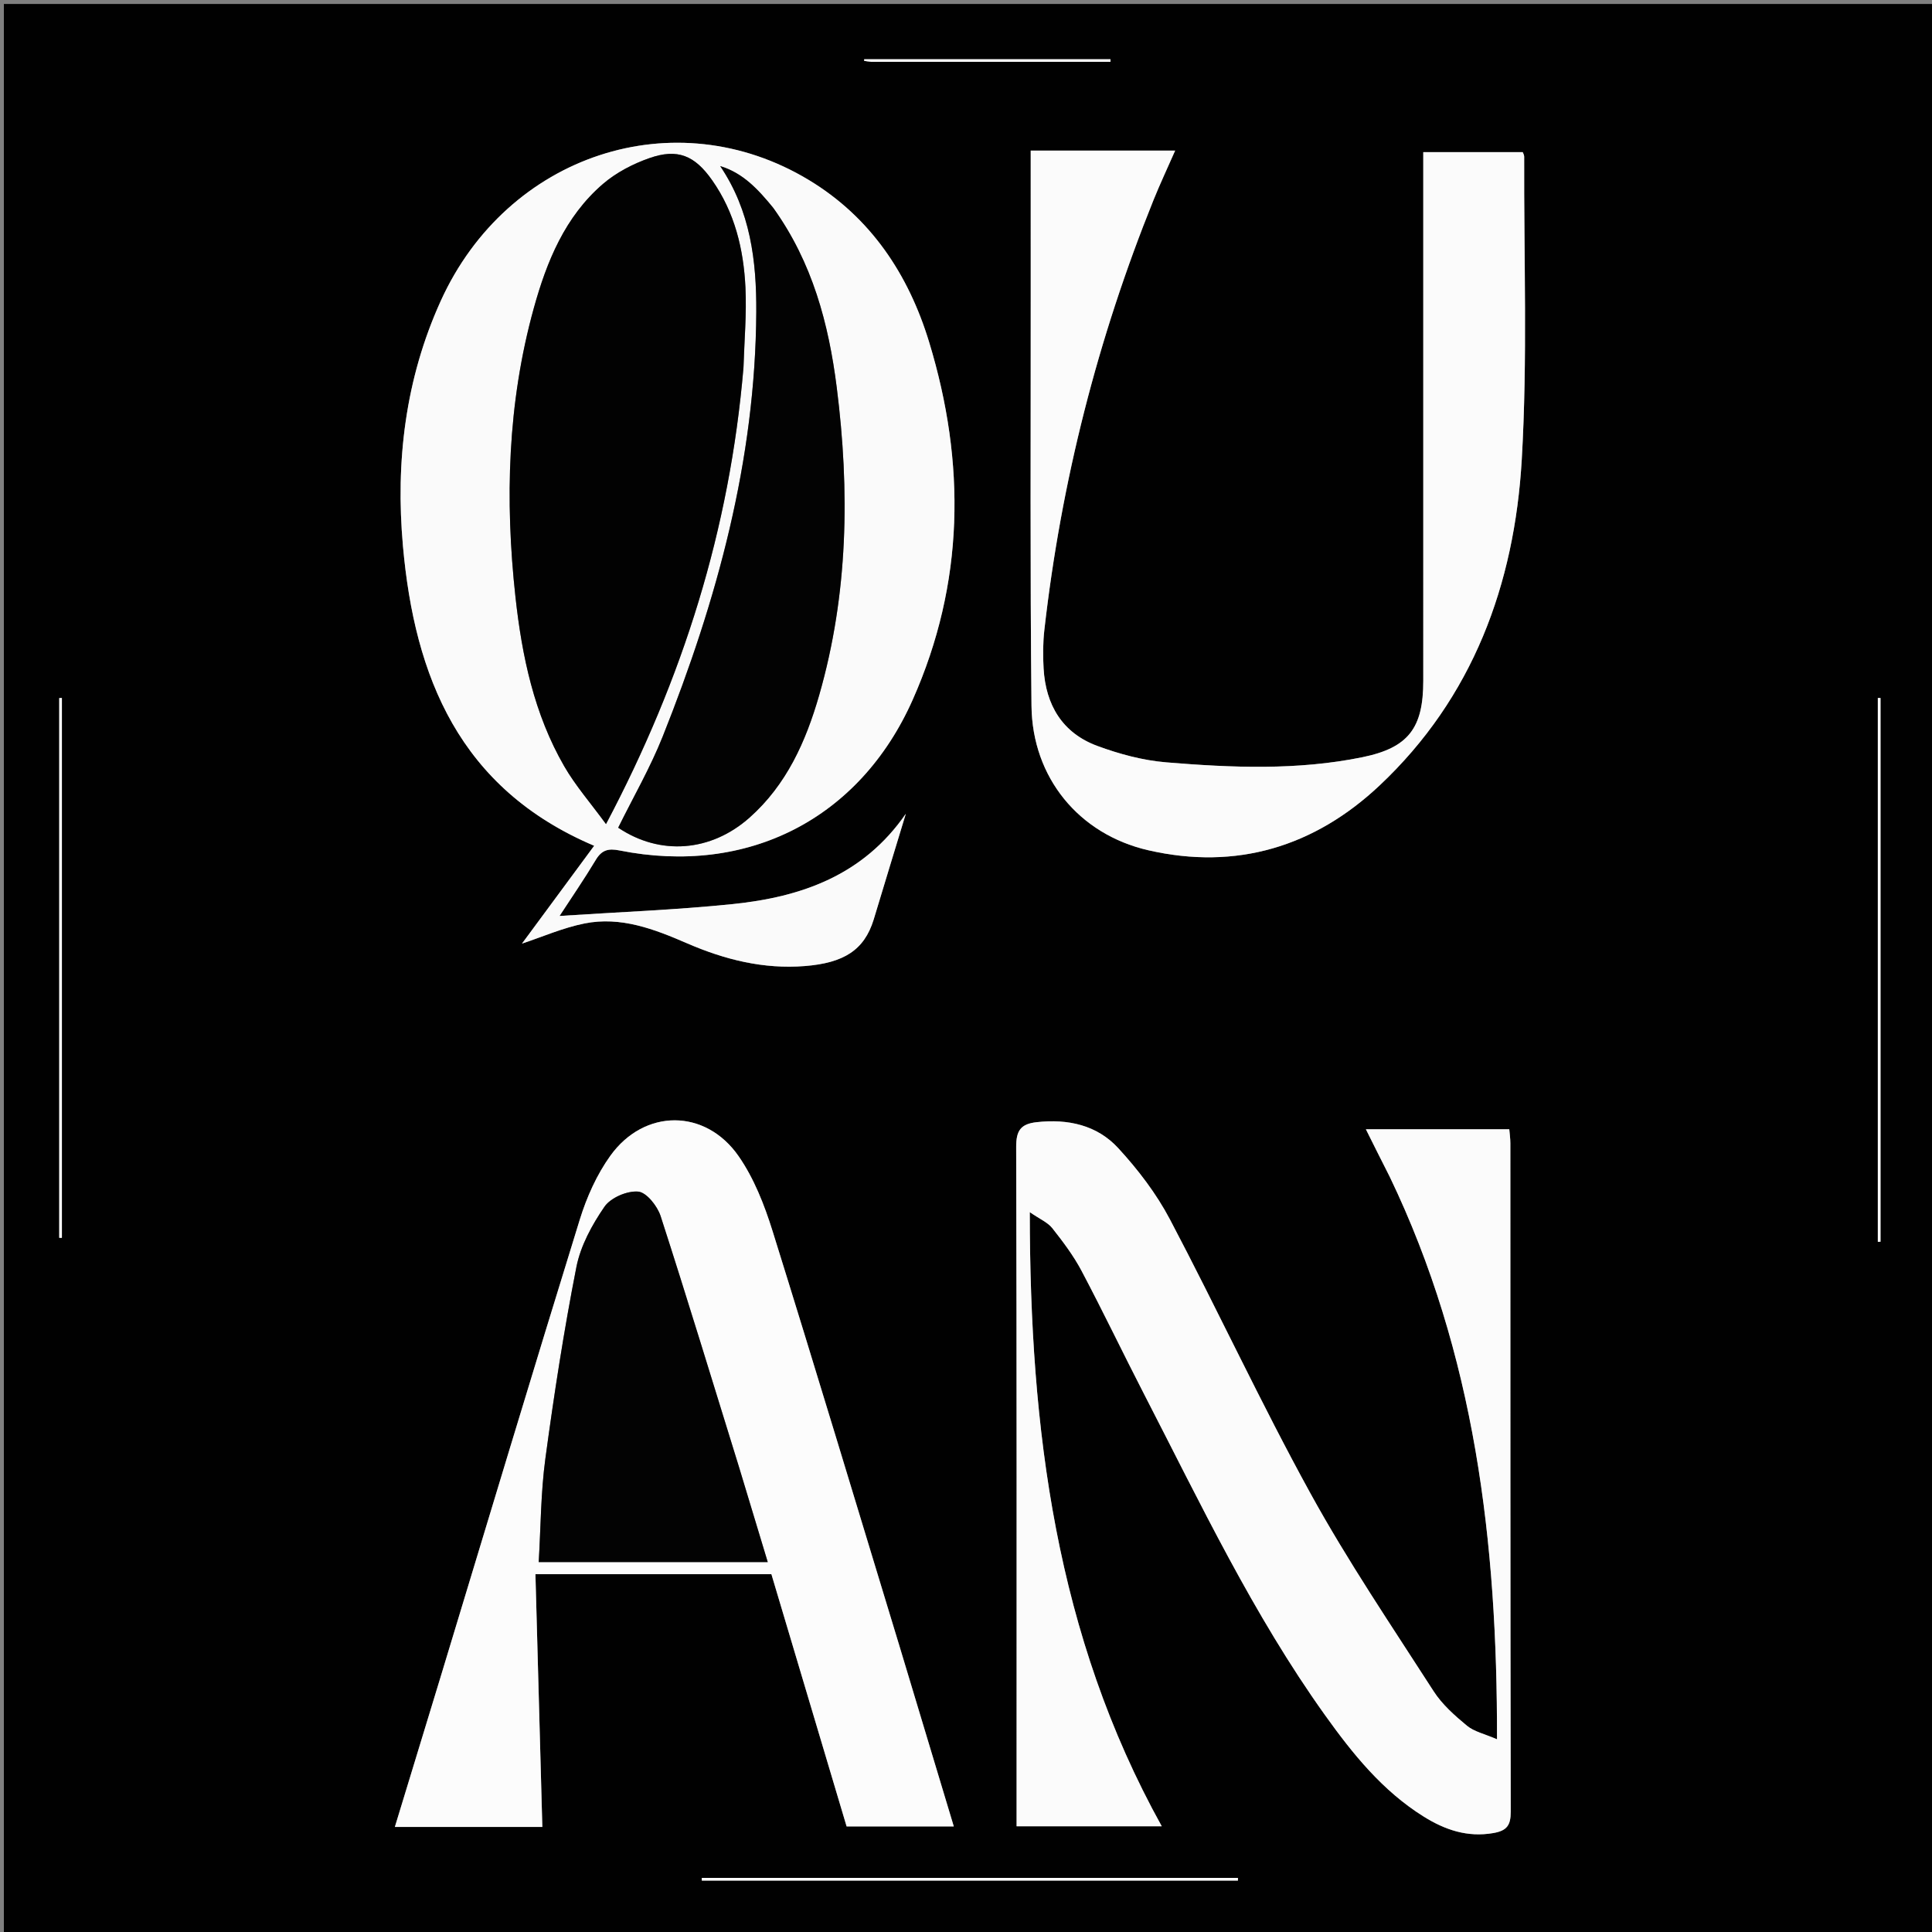
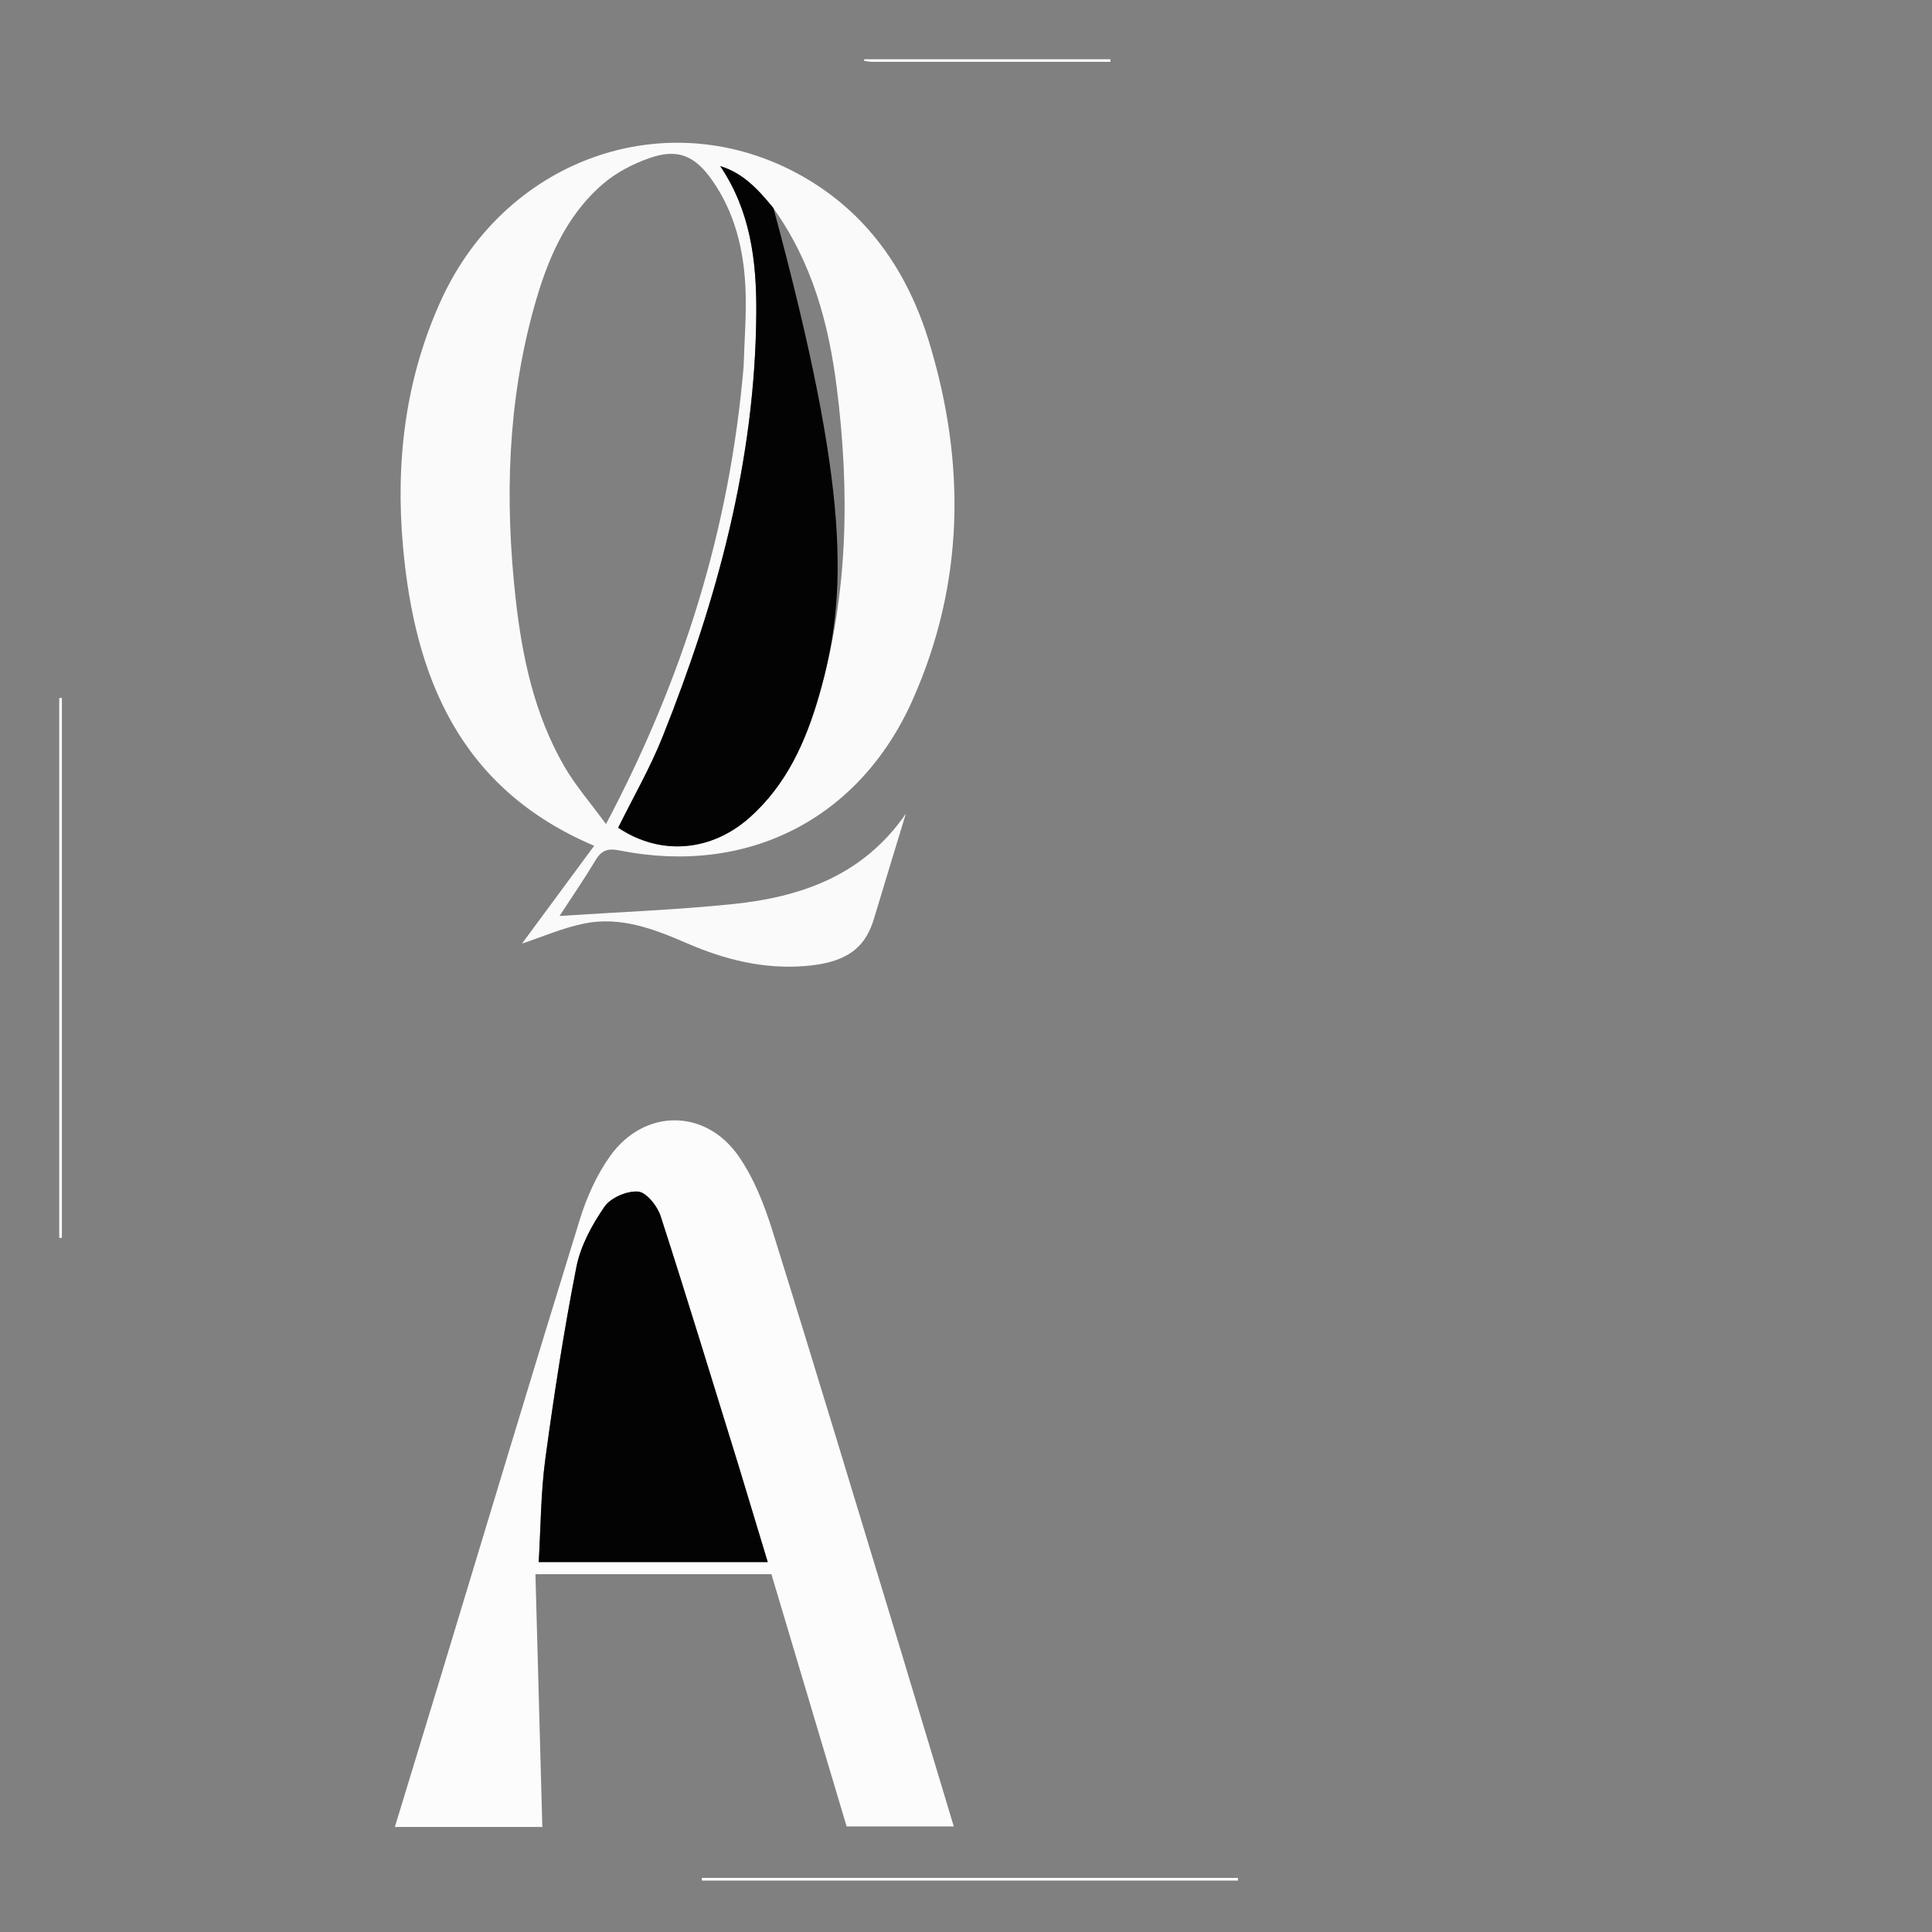
<svg xmlns="http://www.w3.org/2000/svg" version="1.1" id="Layer_1" x="0px" y="0px" width="100%" viewBox="0 0 500 500" enable-background="new 0 0 500 500" xml:space="preserve">
  <rect x="0" y="0" width="500" height="500" fill="#808080" stroke="none" />
-   <path fill="#010101" opacity="1" stroke="none" d=" M1,182   C1,121.348 1,61.197 1,1.023   C167.61,1.023 334.22,1.023 500.915,1.023   C500.915,167.568 500.915,334.137 500.915,500.853   C334.333,500.853 167.667,500.853 1,500.853   C1,394.78 1,288.64 1,182  M226.162,237.713   C228.917,228.675 231.673,219.637 234.428,210.599   C223.406,226.571 207.352,232.155 189.629,233.977   C174.809,235.501 159.889,236.053 144.812,237.048   C147.93,232.259 151.215,227.486 154.19,222.527   C155.724,219.97 157.442,219.519 160.277,220.086   C193.422,226.71 222.453,212.001 236.191,181.122   C249.628,150.92 249.983,119.806 240.46,88.543   C235.129,71.046 225.366,56.282 209.363,46.61   C174.656,25.634 131.245,40.019 114.066,77.879   C104.876,98.131 102.341,119.511 104.282,141.294   C107.3,175.158 118.9,204.089 153.772,218.884   C147.278,227.685 140.915,236.308 135.087,244.206   C140.211,242.512 145.618,240.124 151.277,238.989   C160.653,237.107 169.325,240.445 177.782,244.114   C187.526,248.341 197.565,250.868 208.309,250.012   C218.402,249.208 223.648,245.879 226.162,237.713  M359.809,304.781   C381.701,350.396 387.521,399.03 387.424,450.124   C384.193,448.724 381.513,448.164 379.648,446.619   C376.468,443.988 373.218,441.112 371.014,437.684   C360.145,420.779 348.824,404.091 339.152,386.507   C326.35,363.234 315.16,339.08 302.773,315.57   C299.257,308.898 294.498,302.678 289.373,297.111   C283.905,291.171 276.389,289.519 268.29,290.418   C264.141,290.879 262.975,292.612 262.987,296.84   C263.149,353.999 263.095,411.159 263.095,468.319   C263.095,469.764 263.095,471.208 263.095,472.639   C275.756,472.639 287.916,472.639 300.661,472.639   C273.239,423.205 266.542,369.898 266.506,313.705   C269.111,315.504 271.148,316.342 272.338,317.848   C275.108,321.355 277.845,324.986 279.926,328.921   C285.516,339.488 290.671,350.284 296.149,360.912   C310.688,389.121 324.318,417.852 342.861,443.798   C350.049,453.856 357.772,463.47 368.461,470.135   C373.95,473.558 379.745,475.556 386.454,474.396   C389.961,473.79 390.983,472.415 390.976,468.857   C390.859,411.197 390.895,353.538 390.88,295.878   C390.88,294.615 390.689,293.353 390.6,292.247   C378.129,292.247 366.062,292.247 353.486,292.247   C355.602,296.488 357.509,300.312 359.809,304.781  M232.717,425.78   C221.827,390.036 211.067,354.252 199.933,318.585   C197.832,311.856 195.141,304.971 191.164,299.239   C182.567,286.846 166.749,286.874 157.958,299.112   C154.45,303.995 151.845,309.822 150.058,315.599   C137.837,355.102 125.947,394.708 113.939,434.277   C110.057,447.072 106.141,459.857 102.188,472.819   C115.501,472.819 128.297,472.819 140.355,472.819   C139.758,450.971 139.167,429.286 138.569,407.398   C159.717,407.398 179.658,407.398 199.641,407.398   C206.183,429.339 212.674,451.109 219.105,472.681   C228.548,472.681 237.577,472.681 246.841,472.681   C242.131,457.063 237.532,441.809 232.717,425.78  M280.506,38.971   C276.046,38.971 271.586,38.971 266.75,38.971   C266.75,51.672 266.742,63.951 266.752,76.231   C266.781,111.711 266.568,147.194 266.952,182.67   C267.153,201.236 279.219,215.914 297.163,220.04   C320.02,225.297 340.214,219.094 357.012,203.299   C381.176,180.578 391.948,151.248 393.828,118.979   C395.346,92.911 394.357,66.697 394.457,40.548   C394.459,40.093 394.169,39.638 394.079,39.37   C385.372,39.37 376.814,39.37 368.344,39.37   C368.344,85.237 368.343,130.704 368.345,176.172   C368.345,188.386 364.559,193.521 352.566,195.971   C335.77,199.402 318.745,198.693 301.815,197.294   C295.783,196.796 289.687,195.15 283.984,193.044   C274.952,189.707 270.622,182.466 270.082,172.996   C269.893,169.682 269.906,166.31 270.28,163.016   C274.629,124.653 284.076,87.572 298.525,51.771   C300.221,47.569 302.155,43.464 304.128,38.971   C296.155,38.971 288.829,38.971 280.506,38.971  M485.981,251.5   C485.981,274.79 485.981,298.08 485.981,321.37   C486.212,321.368 486.444,321.365 486.675,321.363   C486.675,274.454 486.675,227.545 486.675,180.635   C486.444,180.635 486.212,180.635 485.981,180.635   C485.981,203.923 485.981,227.212 485.981,251.5  M16.017,206.5   C16.017,197.88 16.017,189.259 16.017,180.639   C15.788,180.645 15.559,180.651 15.33,180.656   C15.33,227.219 15.33,273.782 15.33,320.345   C15.559,320.345 15.788,320.345 16.017,320.345   C16.017,282.73 16.017,245.115 16.017,206.5  M285.5,485.998   C250.875,485.998 216.25,485.998 181.625,485.998   C181.626,486.228 181.628,486.457 181.629,486.687   C227.877,486.687 274.125,486.687 320.373,486.687   C320.374,486.457 320.375,486.228 320.376,485.998   C309.084,485.998 297.792,485.998 285.5,485.998  M225.955,16.002   C246.436,16.002 266.918,16.002 287.399,16.002   C287.396,15.778 287.394,15.553 287.391,15.329   C266.145,15.329 244.899,15.329 223.653,15.329   C223.65,15.467 223.646,15.605 223.643,15.743   C224.118,15.829 224.592,15.915 225.955,16.002  z" />
  <path fill="#FAFAFA" opacity="1" stroke="none" d=" M226.08,238.097   C223.648,245.879 218.402,249.208 208.309,250.012   C197.565,250.868 187.526,248.341 177.782,244.114   C169.325,240.445 160.653,237.107 151.277,238.989   C145.618,240.124 140.211,242.512 135.087,244.206   C140.915,236.308 147.278,227.685 153.772,218.884   C118.9,204.089 107.3,175.158 104.282,141.294   C102.341,119.511 104.876,98.131 114.066,77.879   C131.245,40.019 174.656,25.634 209.363,46.61   C225.366,56.282 235.129,71.046 240.46,88.543   C249.983,119.806 249.628,150.92 236.191,181.122   C222.453,212.001 193.422,226.71 160.277,220.086   C157.442,219.519 155.724,219.97 154.19,222.527   C151.215,227.486 147.93,232.259 144.812,237.048   C159.889,236.053 174.809,235.501 189.629,233.977   C207.352,232.155 223.406,226.571 234.428,210.599   C231.673,219.637 228.917,228.675 226.08,238.097  M192.449,94.843   C192.639,88.024 193.245,81.185 192.92,74.39   C192.448,64.493 190.148,54.985 184.323,46.674   C179.81,40.236 175.379,38.355 168.059,40.922   C163.782,42.421 159.463,44.663 156.048,47.6   C146.218,56.053 141.485,67.677 138.135,79.792   C131.345,104.351 130.644,129.393 133.408,154.561   C135.083,169.823 138.237,184.812 146.019,198.301   C148.918,203.325 152.815,207.772 156.831,213.268   C176.837,175.413 188.85,136.876 192.449,94.843  M199.956,53.594   C196.226,49.034 192.285,44.756 186.388,42.986   C194.212,54.568 195.801,67.497 195.725,80.775   C195.509,119.114 185.564,155.362 171.498,190.633   C168.266,198.738 163.851,206.372 159.988,214.208   C170.829,221.495 183.991,220.481 194.009,211.572   C203.568,203.071 208.56,191.884 211.997,179.937   C219.532,153.743 219.938,127.047 216.546,100.253   C214.466,83.823 210.267,67.95 199.956,53.594  z" />
-   <path fill="#FBFBFB" opacity="1" stroke="none" d=" M359.612,304.458   C357.509,300.312 355.602,296.488 353.486,292.247   C366.062,292.247 378.129,292.247 390.6,292.247   C390.689,293.353 390.88,294.615 390.88,295.878   C390.895,353.538 390.859,411.197 390.976,468.857   C390.983,472.415 389.961,473.79 386.454,474.396   C379.745,475.556 373.95,473.558 368.461,470.135   C357.772,463.47 350.049,453.856 342.861,443.798   C324.318,417.852 310.688,389.121 296.149,360.912   C290.671,350.284 285.516,339.488 279.926,328.921   C277.845,324.986 275.108,321.355 272.338,317.848   C271.148,316.342 269.111,315.504 266.506,313.705   C266.542,369.898 273.239,423.205 300.661,472.639   C287.916,472.639 275.756,472.639 263.095,472.639   C263.095,471.208 263.095,469.764 263.095,468.319   C263.095,411.159 263.149,353.999 262.987,296.84   C262.975,292.612 264.141,290.879 268.29,290.418   C276.389,289.519 283.905,291.171 289.373,297.111   C294.498,302.678 299.257,308.898 302.773,315.57   C315.16,339.08 326.35,363.234 339.152,386.507   C348.824,404.091 360.145,420.779 371.014,437.684   C373.218,441.112 376.468,443.988 379.648,446.619   C381.513,448.164 384.193,448.724 387.424,450.124   C387.521,399.03 381.701,350.396 359.612,304.458  z" />
  <path fill="#FCFCFC" opacity="1" stroke="none" d=" M232.825,426.168   C237.532,441.809 242.131,457.063 246.841,472.681   C237.577,472.681 228.548,472.681 219.105,472.681   C212.674,451.109 206.183,429.339 199.641,407.398   C179.658,407.398 159.717,407.398 138.569,407.398   C139.167,429.286 139.758,450.971 140.355,472.819   C128.297,472.819 115.501,472.819 102.188,472.819   C106.141,459.857 110.057,447.072 113.939,434.277   C125.947,394.708 137.837,355.102 150.058,315.599   C151.845,309.822 154.45,303.995 157.958,299.112   C166.749,286.874 182.567,286.846 191.164,299.239   C195.141,304.971 197.832,311.856 199.933,318.585   C211.067,354.252 221.827,390.036 232.825,426.168  M191.139,379.324   C184.467,357.773 177.912,336.183 170.967,314.72   C170.127,312.124 167.32,308.577 165.166,308.386   C162.31,308.133 158.052,309.958 156.439,312.297   C153.212,316.982 150.253,322.403 149.169,327.91   C145.938,344.341 143.38,360.923 141.137,377.523   C139.947,386.331 139.954,395.3 139.418,404.263   C159.438,404.263 178.782,404.263 198.691,404.263   C196.164,395.887 193.78,387.987 191.139,379.324  z" />
-   <path fill="#FBFBFB" opacity="1" stroke="none" d=" M281.004,38.971   C288.829,38.971 296.155,38.971 304.128,38.971   C302.155,43.464 300.221,47.569 298.525,51.771   C284.076,87.572 274.629,124.653 270.28,163.016   C269.906,166.31 269.893,169.682 270.082,172.996   C270.622,182.466 274.952,189.707 283.984,193.044   C289.687,195.15 295.783,196.796 301.815,197.294   C318.745,198.693 335.77,199.402 352.566,195.971   C364.559,193.521 368.345,188.386 368.345,176.172   C368.343,130.704 368.344,85.237 368.344,39.37   C376.814,39.37 385.372,39.37 394.079,39.37   C394.169,39.638 394.459,40.093 394.457,40.548   C394.357,66.697 395.346,92.911 393.828,118.979   C391.948,151.248 381.176,180.578 357.012,203.299   C340.214,219.094 320.02,225.297 297.163,220.04   C279.219,215.914 267.153,201.236 266.952,182.67   C266.568,147.194 266.781,111.711 266.752,76.231   C266.742,63.951 266.75,51.672 266.75,38.971   C271.586,38.971 276.046,38.971 281.004,38.971  z" />
-   <path fill="#FFFFFF" opacity="1" stroke="none" d=" M485.981,251   C485.981,227.212 485.981,203.923 485.981,180.635   C486.212,180.635 486.444,180.635 486.675,180.635   C486.675,227.545 486.675,274.454 486.675,321.363   C486.444,321.365 486.212,321.368 485.981,321.37   C485.981,298.08 485.981,274.79 485.981,251  z" />
  <path fill="#FFFFFF" opacity="1" stroke="none" d=" M16.017,207   C16.017,245.115 16.017,282.73 16.017,320.345   C15.788,320.345 15.559,320.345 15.33,320.345   C15.33,273.782 15.33,227.219 15.33,180.656   C15.559,180.651 15.788,180.645 16.017,180.639   C16.017,189.259 16.017,197.88 16.017,207  z" />
  <path fill="#FFFFFF" opacity="1" stroke="none" d=" M286,485.998   C297.792,485.998 309.084,485.998 320.376,485.998   C320.375,486.228 320.374,486.457 320.373,486.687   C274.125,486.687 227.877,486.687 181.629,486.687   C181.628,486.457 181.626,486.228 181.625,485.998   C216.25,485.998 250.875,485.998 286,485.998  z" />
  <path fill="#FFFFFF" opacity="1" stroke="none" d=" M225.511,16.001   C224.592,15.915 224.118,15.829 223.643,15.743   C223.646,15.605 223.65,15.467 223.653,15.329   C244.899,15.329 266.145,15.329 287.391,15.329   C287.394,15.553 287.396,15.778 287.399,16.002   C266.918,16.002 246.436,16.002 225.511,16.001  z" />
-   <path fill="#020202" opacity="1" stroke="none" d=" M192.393,95.302   C188.85,136.876 176.837,175.413 156.831,213.268   C152.815,207.772 148.918,203.325 146.019,198.301   C138.237,184.812 135.083,169.823 133.408,154.561   C130.644,129.393 131.345,104.351 138.135,79.792   C141.485,67.677 146.218,56.053 156.048,47.6   C159.463,44.663 163.782,42.421 168.059,40.922   C175.379,38.355 179.81,40.236 184.323,46.674   C190.148,54.985 192.448,64.493 192.92,74.39   C193.245,81.185 192.639,88.024 192.393,95.302  z" />
-   <path fill="#030303" opacity="1" stroke="none" d=" M200.176,53.878   C210.267,67.95 214.466,83.823 216.546,100.253   C219.938,127.047 219.532,153.743 211.997,179.937   C208.56,191.884 203.568,203.071 194.009,211.572   C183.991,220.481 170.829,221.495 159.988,214.208   C163.851,206.372 168.266,198.738 171.498,190.633   C185.564,155.362 195.509,119.114 195.725,80.775   C195.801,67.497 194.212,54.568 186.388,42.986   C192.285,44.756 196.226,49.034 200.176,53.878  z" />
+   <path fill="#030303" opacity="1" stroke="none" d=" M200.176,53.878   C219.938,127.047 219.532,153.743 211.997,179.937   C208.56,191.884 203.568,203.071 194.009,211.572   C183.991,220.481 170.829,221.495 159.988,214.208   C163.851,206.372 168.266,198.738 171.498,190.633   C185.564,155.362 195.509,119.114 195.725,80.775   C195.801,67.497 194.212,54.568 186.388,42.986   C192.285,44.756 196.226,49.034 200.176,53.878  z" />
  <path fill="#030303" opacity="1" stroke="none" d=" M191.268,379.705   C193.78,387.987 196.164,395.887 198.691,404.263   C178.782,404.263 159.438,404.263 139.418,404.263   C139.954,395.3 139.947,386.331 141.137,377.523   C143.38,360.923 145.938,344.341 149.169,327.91   C150.253,322.403 153.212,316.982 156.439,312.297   C158.052,309.958 162.31,308.133 165.166,308.386   C167.32,308.577 170.127,312.124 170.967,314.72   C177.912,336.183 184.467,357.773 191.268,379.705  z" />
</svg>